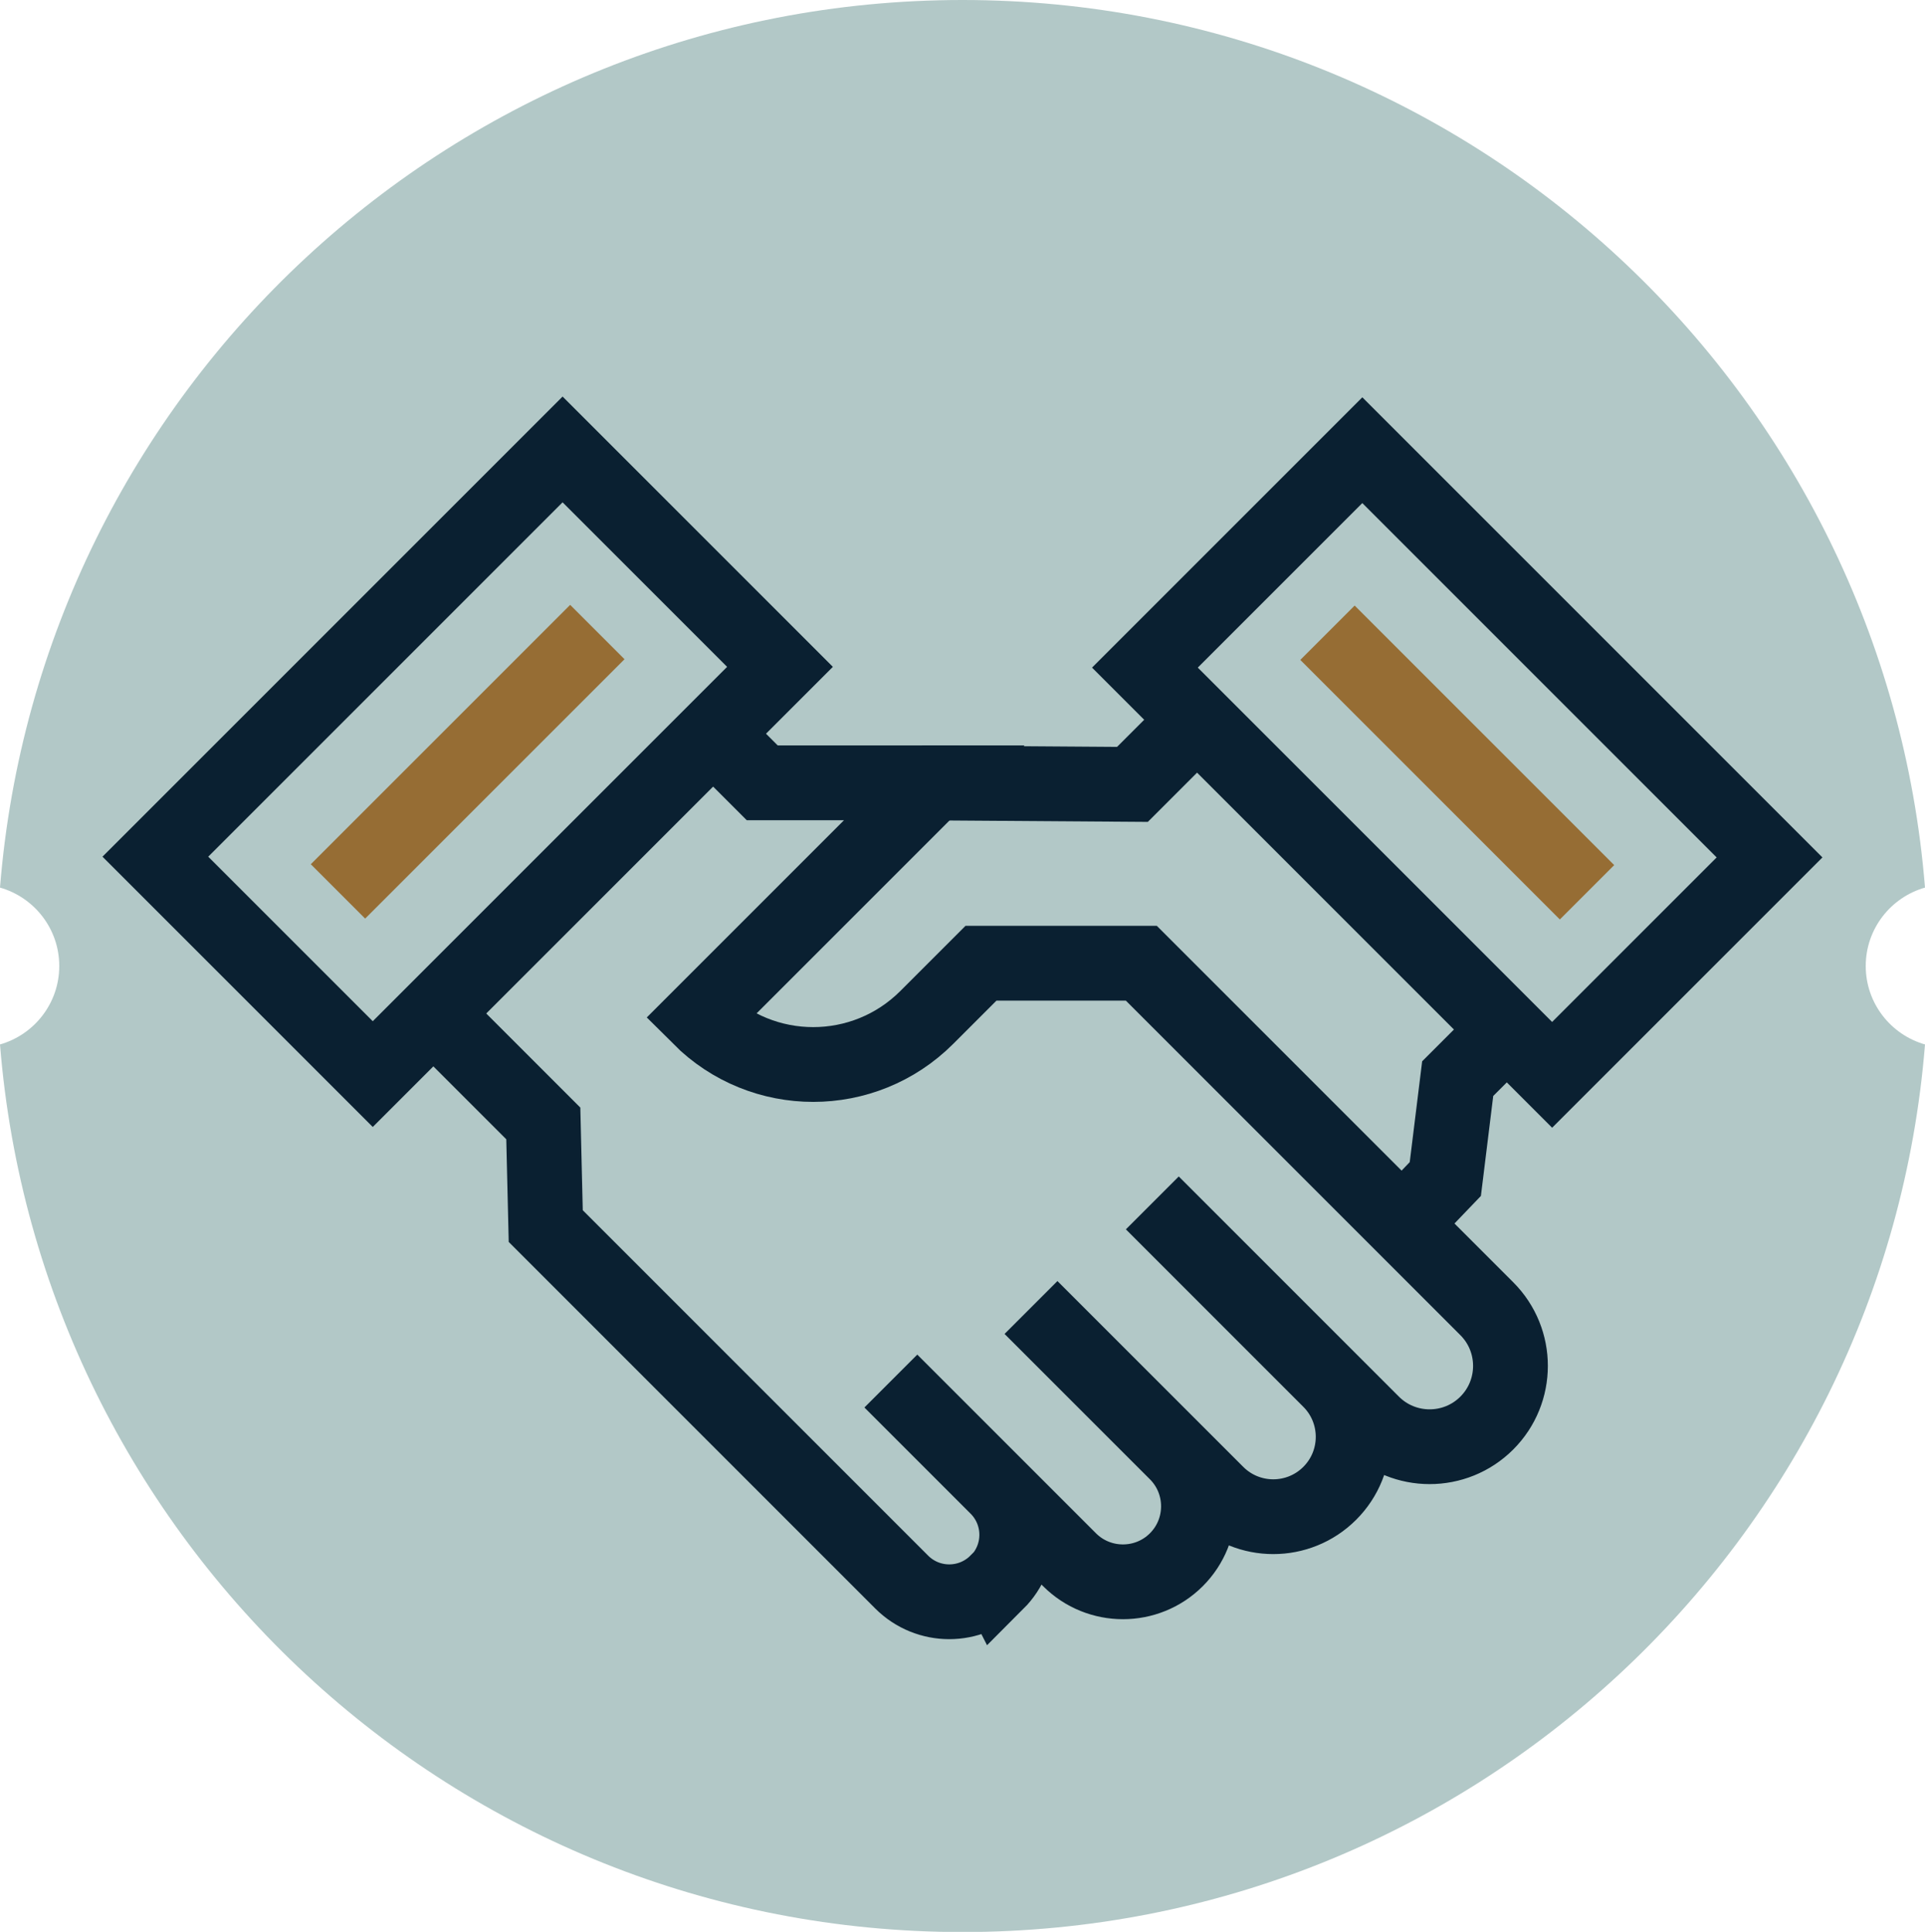
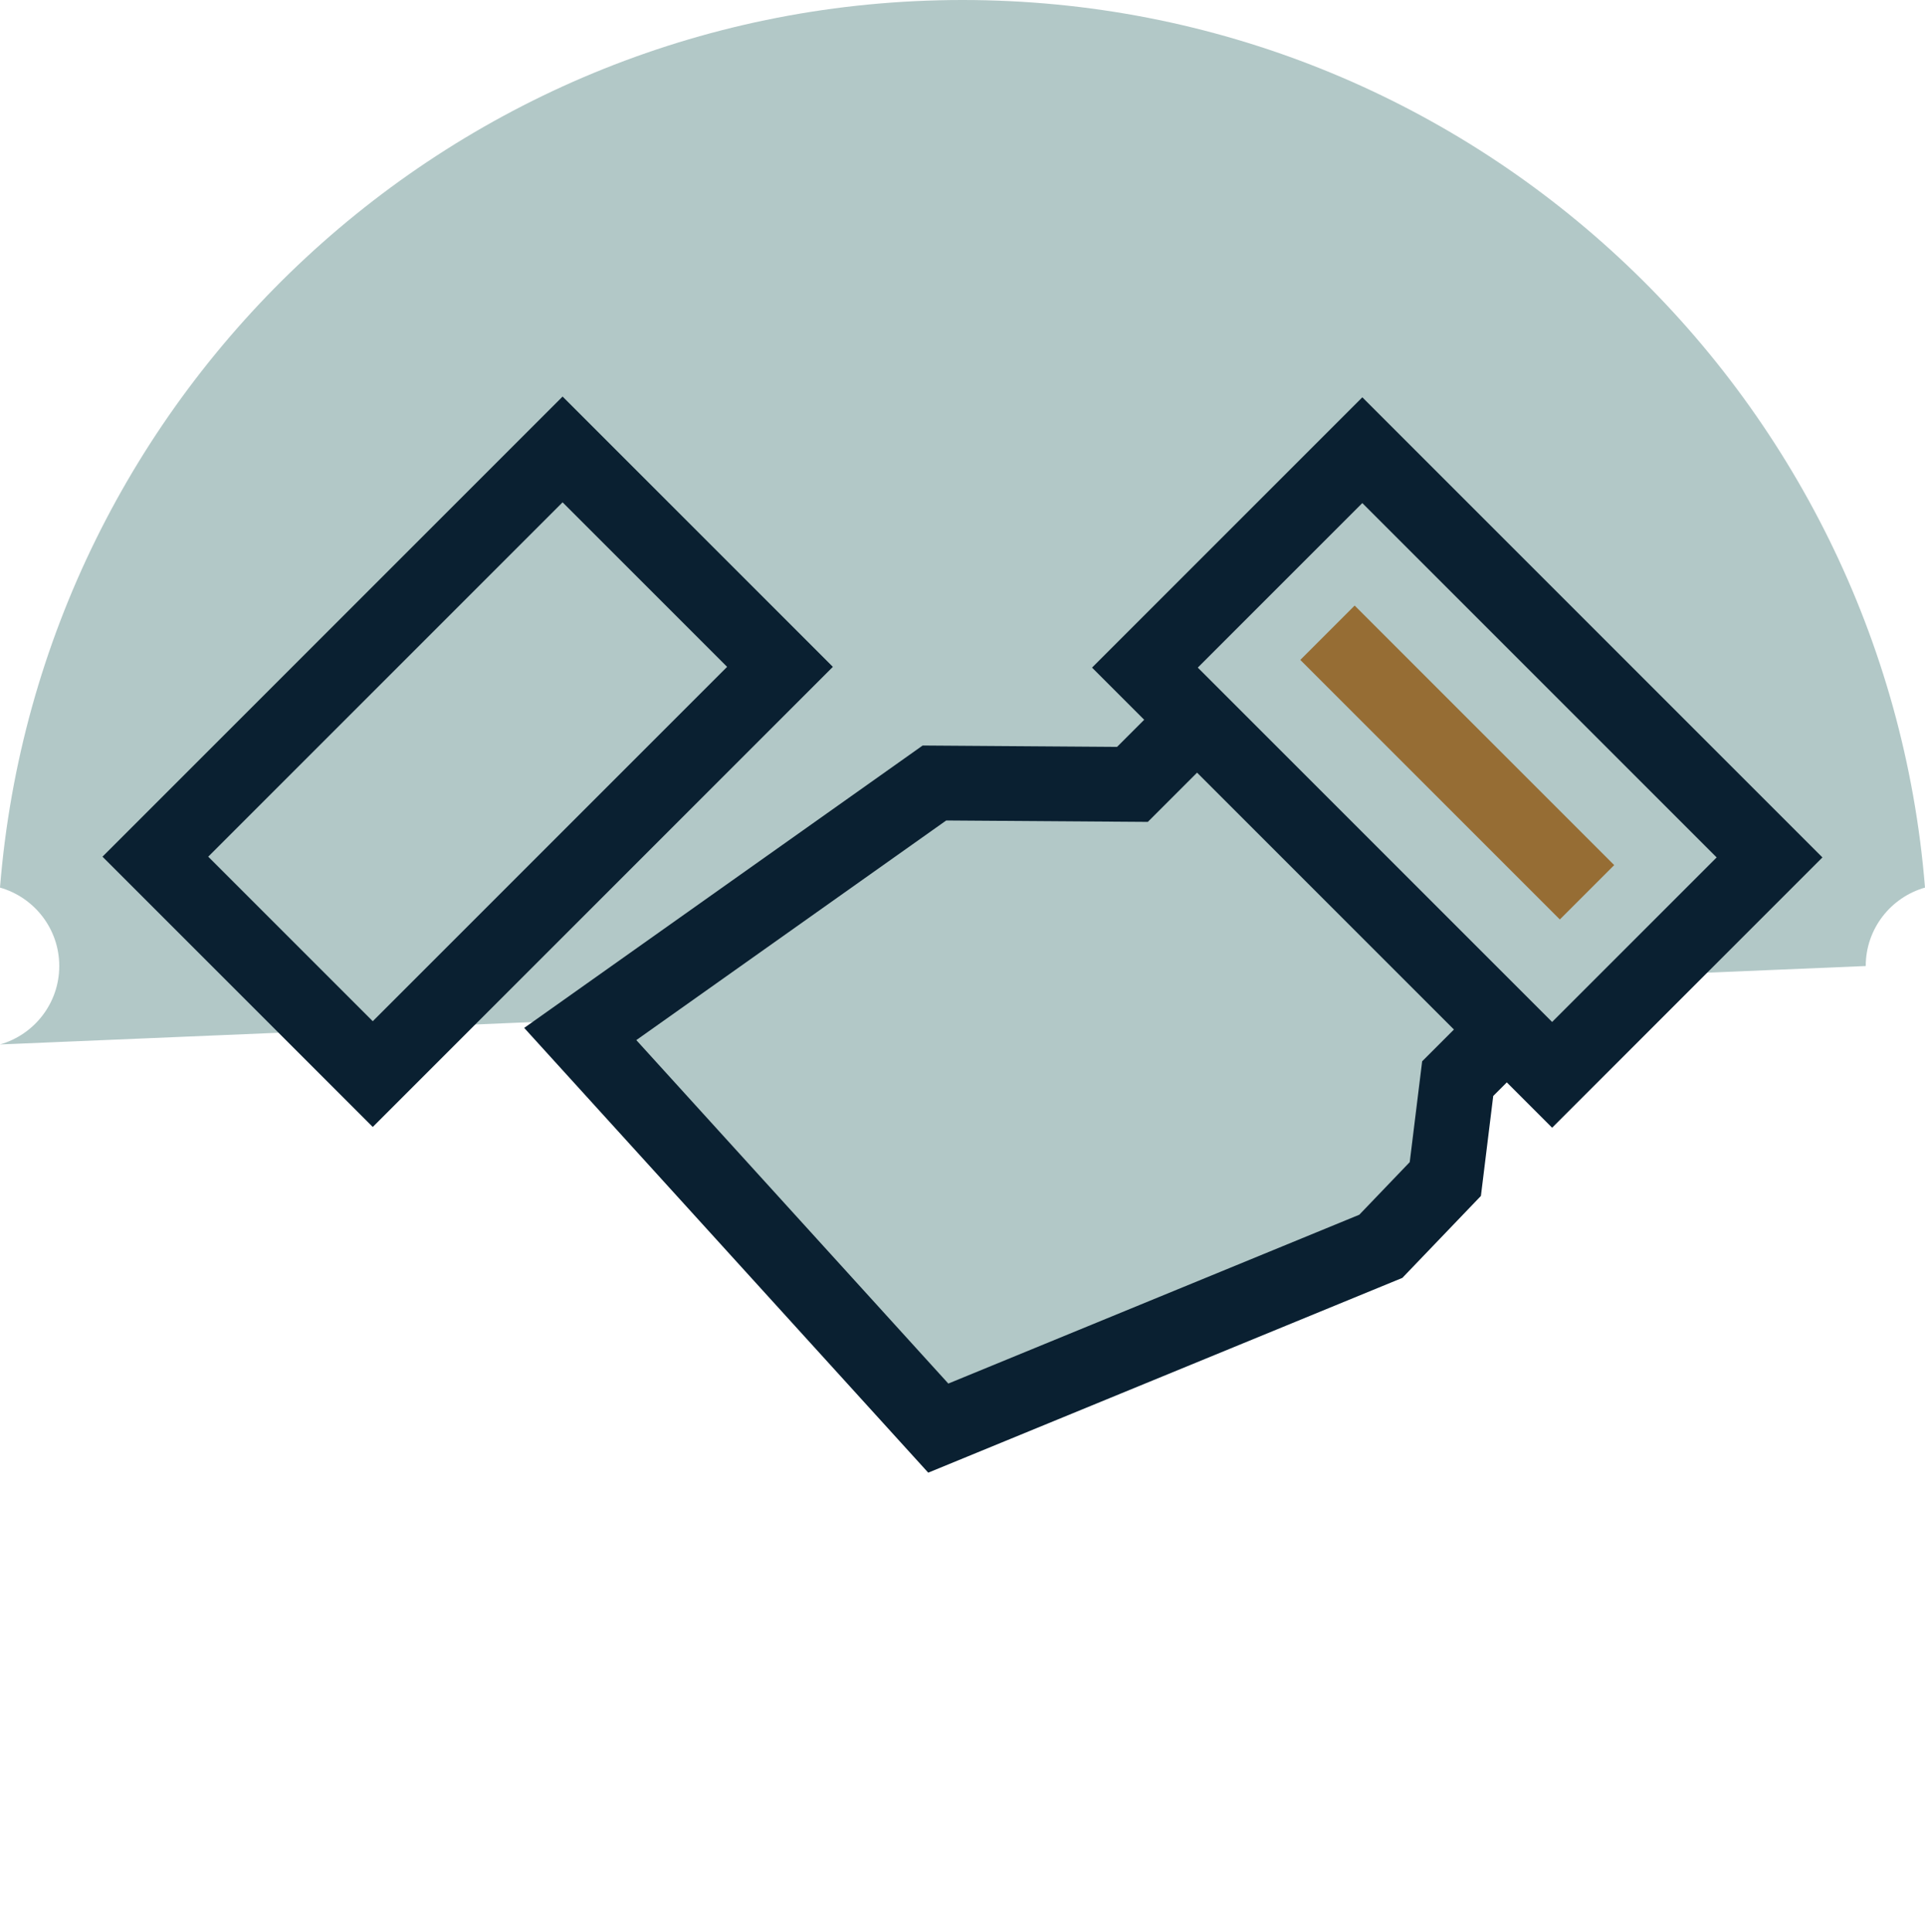
<svg xmlns="http://www.w3.org/2000/svg" id="Layer_2" data-name="Layer 2" viewBox="0 0 110.44 110.83">
  <defs>
    <style>
      .cls-1 {
        stroke: #0a2031;
        stroke-width: 4.29px;
      }

      .cls-1, .cls-2 {
        fill: #b2c8c7;
      }

      .cls-1, .cls-3 {
        stroke-miterlimit: 10;
      }

      .cls-3 {
        fill: none;
        stroke: #966d34;
        stroke-width: 4.41px;
      }
    </style>
  </defs>
  <g id="Layer_1-2" data-name="Layer 1">
    <g id="Azuur_hands">
-       <path class="cls-2" d="M107.04,55.42c0-2.14,1.44-3.94,3.4-4.5C108.14,22.42,84.31,0,55.22,0,26.13,0,2.29,22.42,0,50.92c1.96.56,3.4,2.36,3.4,4.5s-1.44,3.94-3.4,4.5c2.29,28.5,26.13,50.92,55.22,50.92,29.09,0,52.93-22.42,55.22-50.92-1.96-.56-3.4-2.36-3.4-4.5Z" />
+       <path class="cls-2" d="M107.04,55.42c0-2.14,1.44-3.94,3.4-4.5C108.14,22.42,84.31,0,55.22,0,26.13,0,2.29,22.42,0,50.92c1.96.56,3.4,2.36,3.4,4.5s-1.44,3.94-3.4,4.5Z" />
      <g>
        <polygon class="cls-1" points="53.61 44.92 64.97 45 79.54 30.43 96.37 49.14 83.63 61.88 82.92 67.64 79.22 71.5 53.83 81.93 33.29 59.32 53.61 44.92" />
-         <path class="cls-1" d="M57.2,90.78h0c1.51-1.51,1.51-3.95,0-5.46l-6.09-6.09,10.25,10.25c1.69,1.69,4.44,1.69,6.13,0h0c1.69-1.69,1.69-4.44,0-6.13l-8.34-8.34,10.66,10.66c1.79,1.79,4.69,1.79,6.48,0h0c1.79-1.79,1.79-4.69,0-6.48l-10.18-10.18,12.63,12.63c1.81,1.81,4.75,1.81,6.56,0h0c1.81-1.81,1.81-4.75,0-6.56l-19.82-19.82c-3.59,0-5.61,0-9.2,0l-3.11,3.11c-3.6,3.6-9.43,3.6-13.03,0l3.11-3.11,10.35-10.35h-9.87s-5.13-5.13-5.13-5.13l-16.05,16.05,8.62,8.62.14,5.89,20.42,20.42c1.51,1.51,3.95,1.51,5.46,0Z" />
        <rect class="cls-1" x="18.01" y="27.18" width="17.64" height="33.04" transform="translate(38.76 -6.17) rotate(45)" />
-         <line class="cls-3" x1="34.27" y1="36.26" x2="19.39" y2="51.14" />
        <rect class="cls-1" x="74.79" y="27.23" width="17.64" height="33.04" transform="translate(173.66 15.56) rotate(135)" />
        <line class="cls-3" x1="91.05" y1="51.19" x2="76.16" y2="36.3" />
      </g>
    </g>
  </g>
</svg>